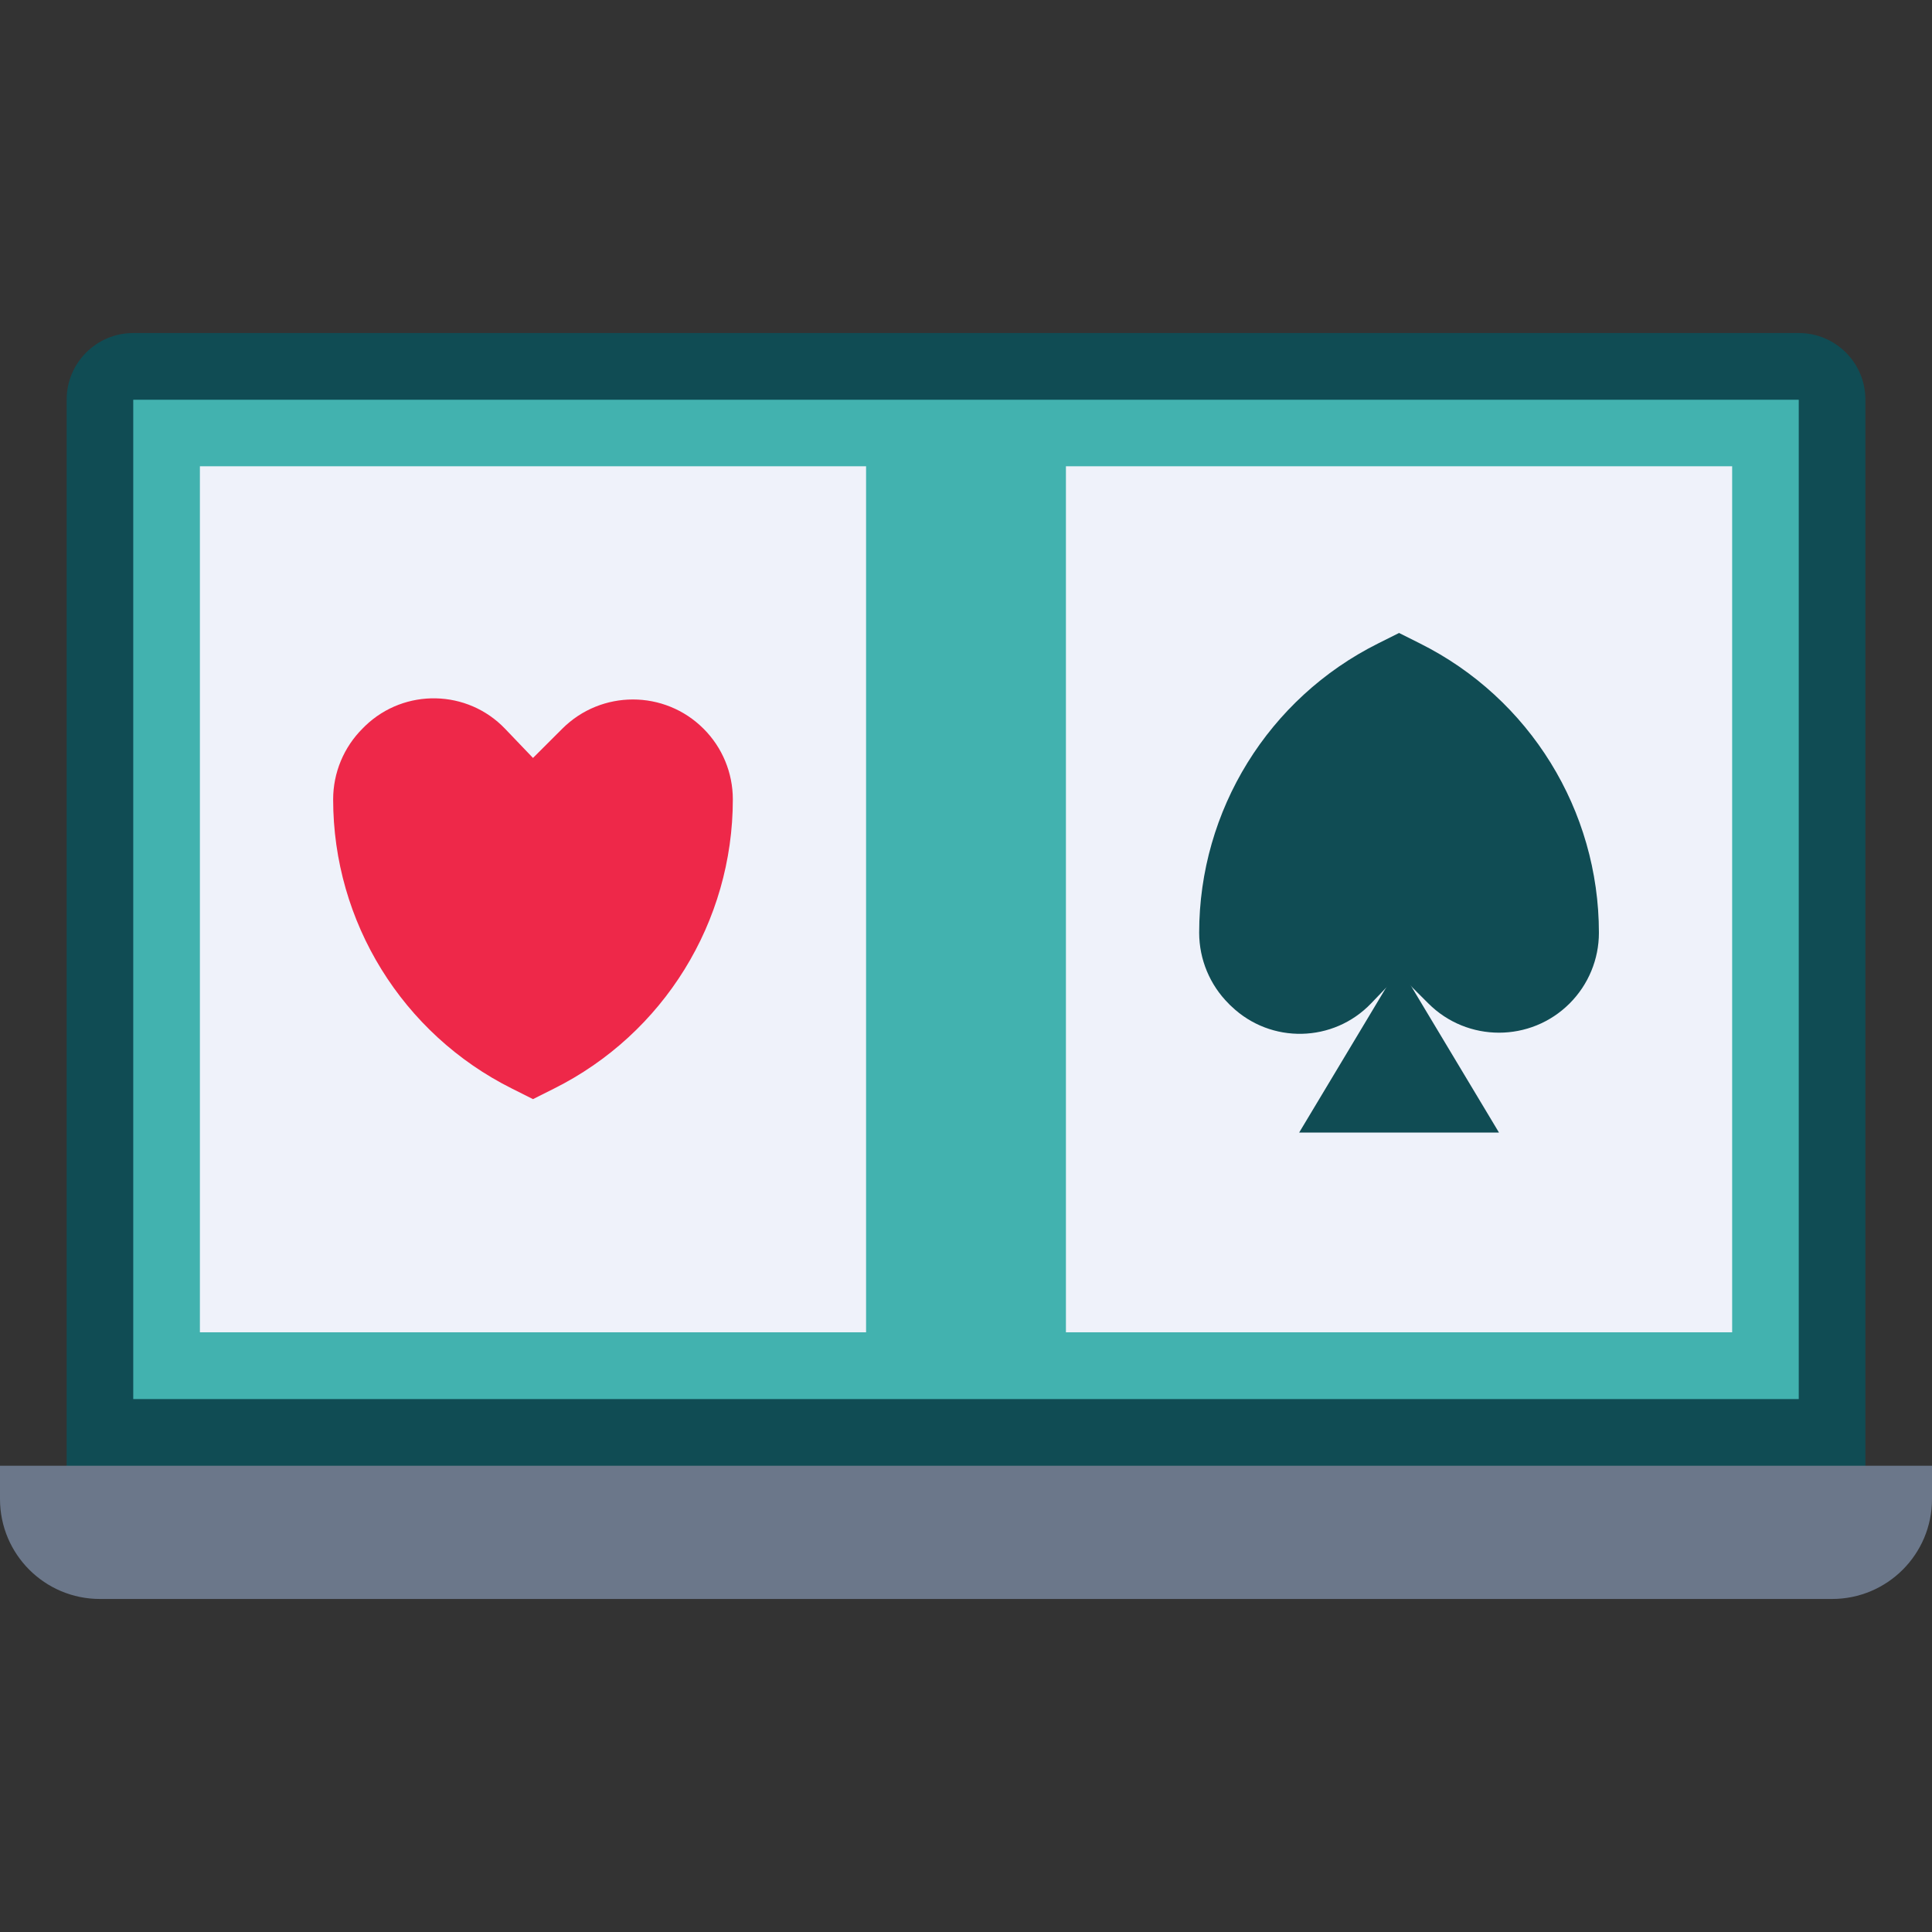
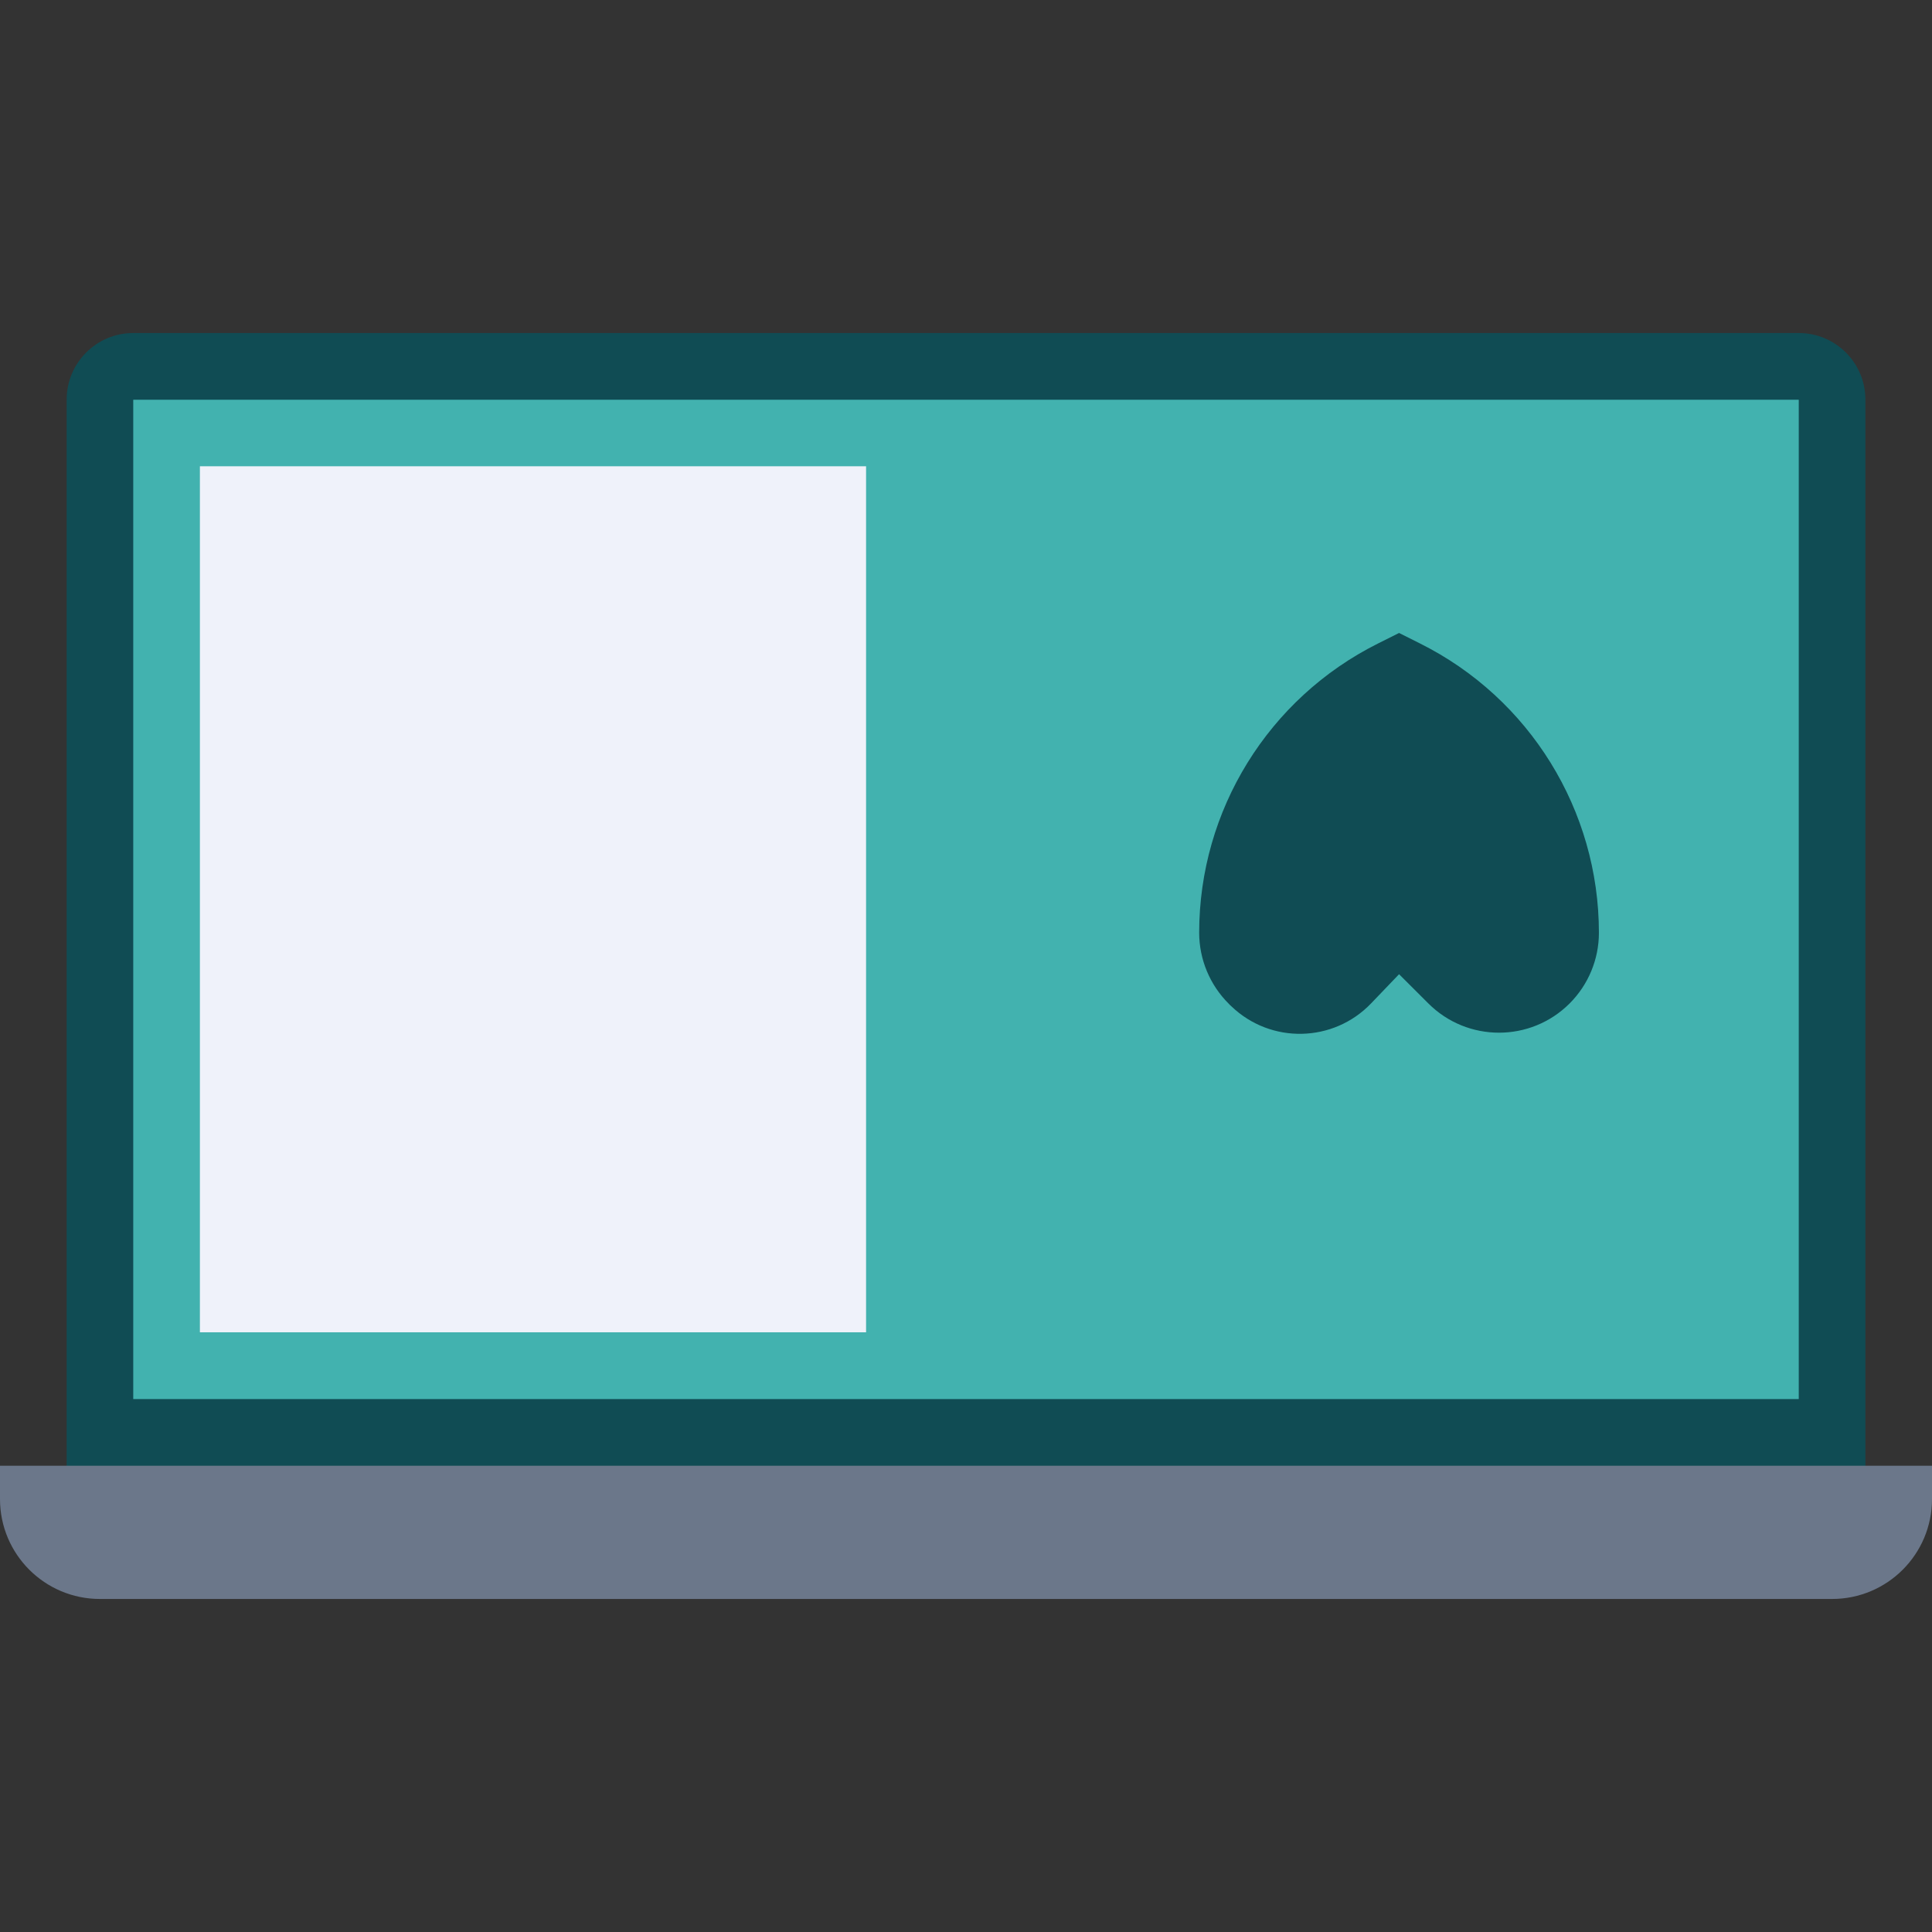
<svg xmlns="http://www.w3.org/2000/svg" width="32" height="32" viewBox="0 0 32 32" fill="none">
  <rect x="0" y="0" width="32" height="32" fill="#333333" stroke="none" />
  <path d="M1.104 6.619V24.826H30.897V6.619C30.897 6.01 30.403 5.516 29.793 5.516H2.207C1.598 5.516 1.104 6.01 1.104 6.619Z" fill="#104C54" />
  <path d="M0 24.277V24.829C0 25.743 0.741 26.484 1.655 26.484H30.345C31.259 26.484 32 25.743 32 24.829V24.277H0Z" fill="#6B778A" />
  <path d="M2.207 6.621H29.793V23.173H2.207V6.621Z" fill="#42B2AF" />
-   <path d="M17.655 7.723H28.69V22.067H17.655V7.723Z" fill="#EFF2FA" />
  <path d="M3.311 7.723H14.345V22.067H3.311V7.723Z" fill="#EFF2FA" />
-   <path d="M8.828 12.554L8.366 12.071C7.741 11.418 6.704 11.396 6.051 12.021C6.042 12.029 6.034 12.038 6.026 12.046L6.007 12.065C5.694 12.376 5.518 12.799 5.518 13.24C5.518 15.269 6.664 17.123 8.479 18.03L8.828 18.205L9.177 18.03C10.992 17.123 12.138 15.269 12.138 13.24C12.138 12.801 11.964 12.38 11.653 12.07C11.007 11.424 9.959 11.424 9.313 12.07L8.828 12.554Z" fill="#EE2849" />
  <path d="M23.173 16.136L22.711 16.618C22.085 17.272 21.049 17.294 20.396 16.668C20.387 16.66 20.379 16.652 20.37 16.644L20.352 16.625C20.039 16.314 19.863 15.891 19.862 15.45C19.862 13.421 21.009 11.566 22.823 10.659L23.173 10.484L23.522 10.659C25.337 11.566 26.483 13.421 26.483 15.45C26.483 15.889 26.308 16.31 25.998 16.62C25.352 17.266 24.304 17.266 23.658 16.62L23.173 16.136Z" fill="#104C54" />
-   <path d="M23.173 16L21.518 18.759H24.828L23.173 16Z" fill="#104C54" />
</svg>